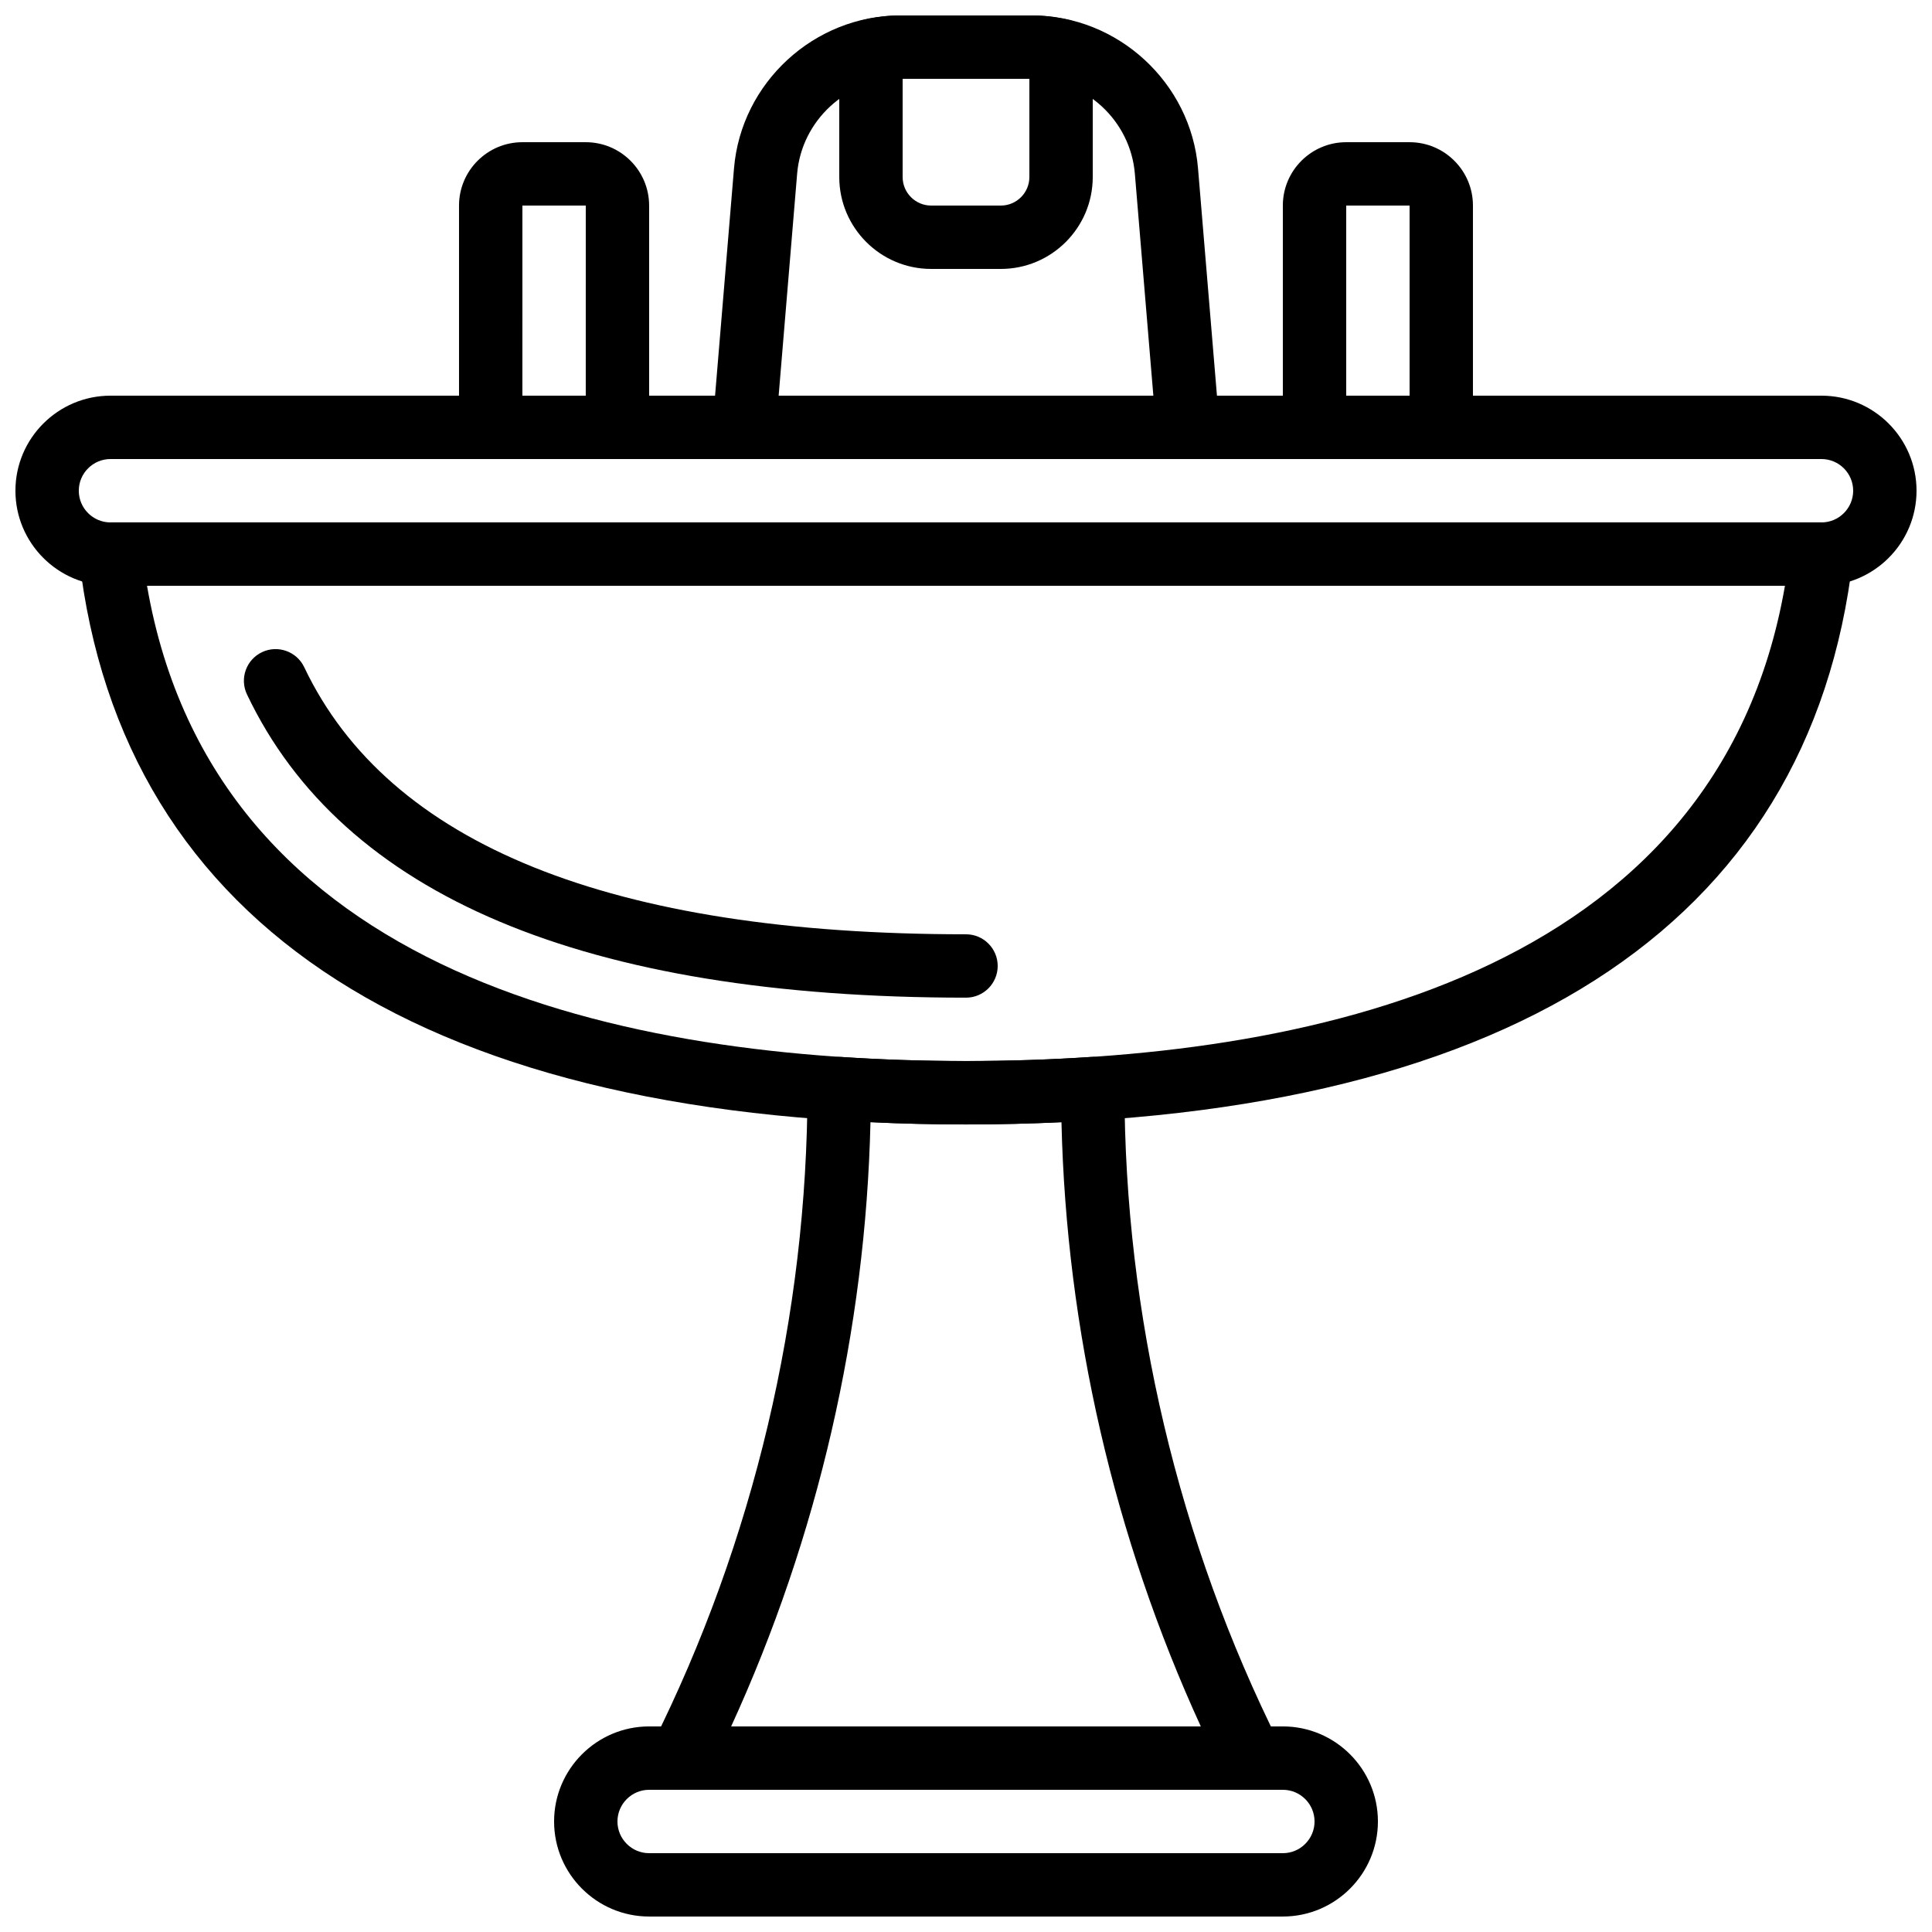
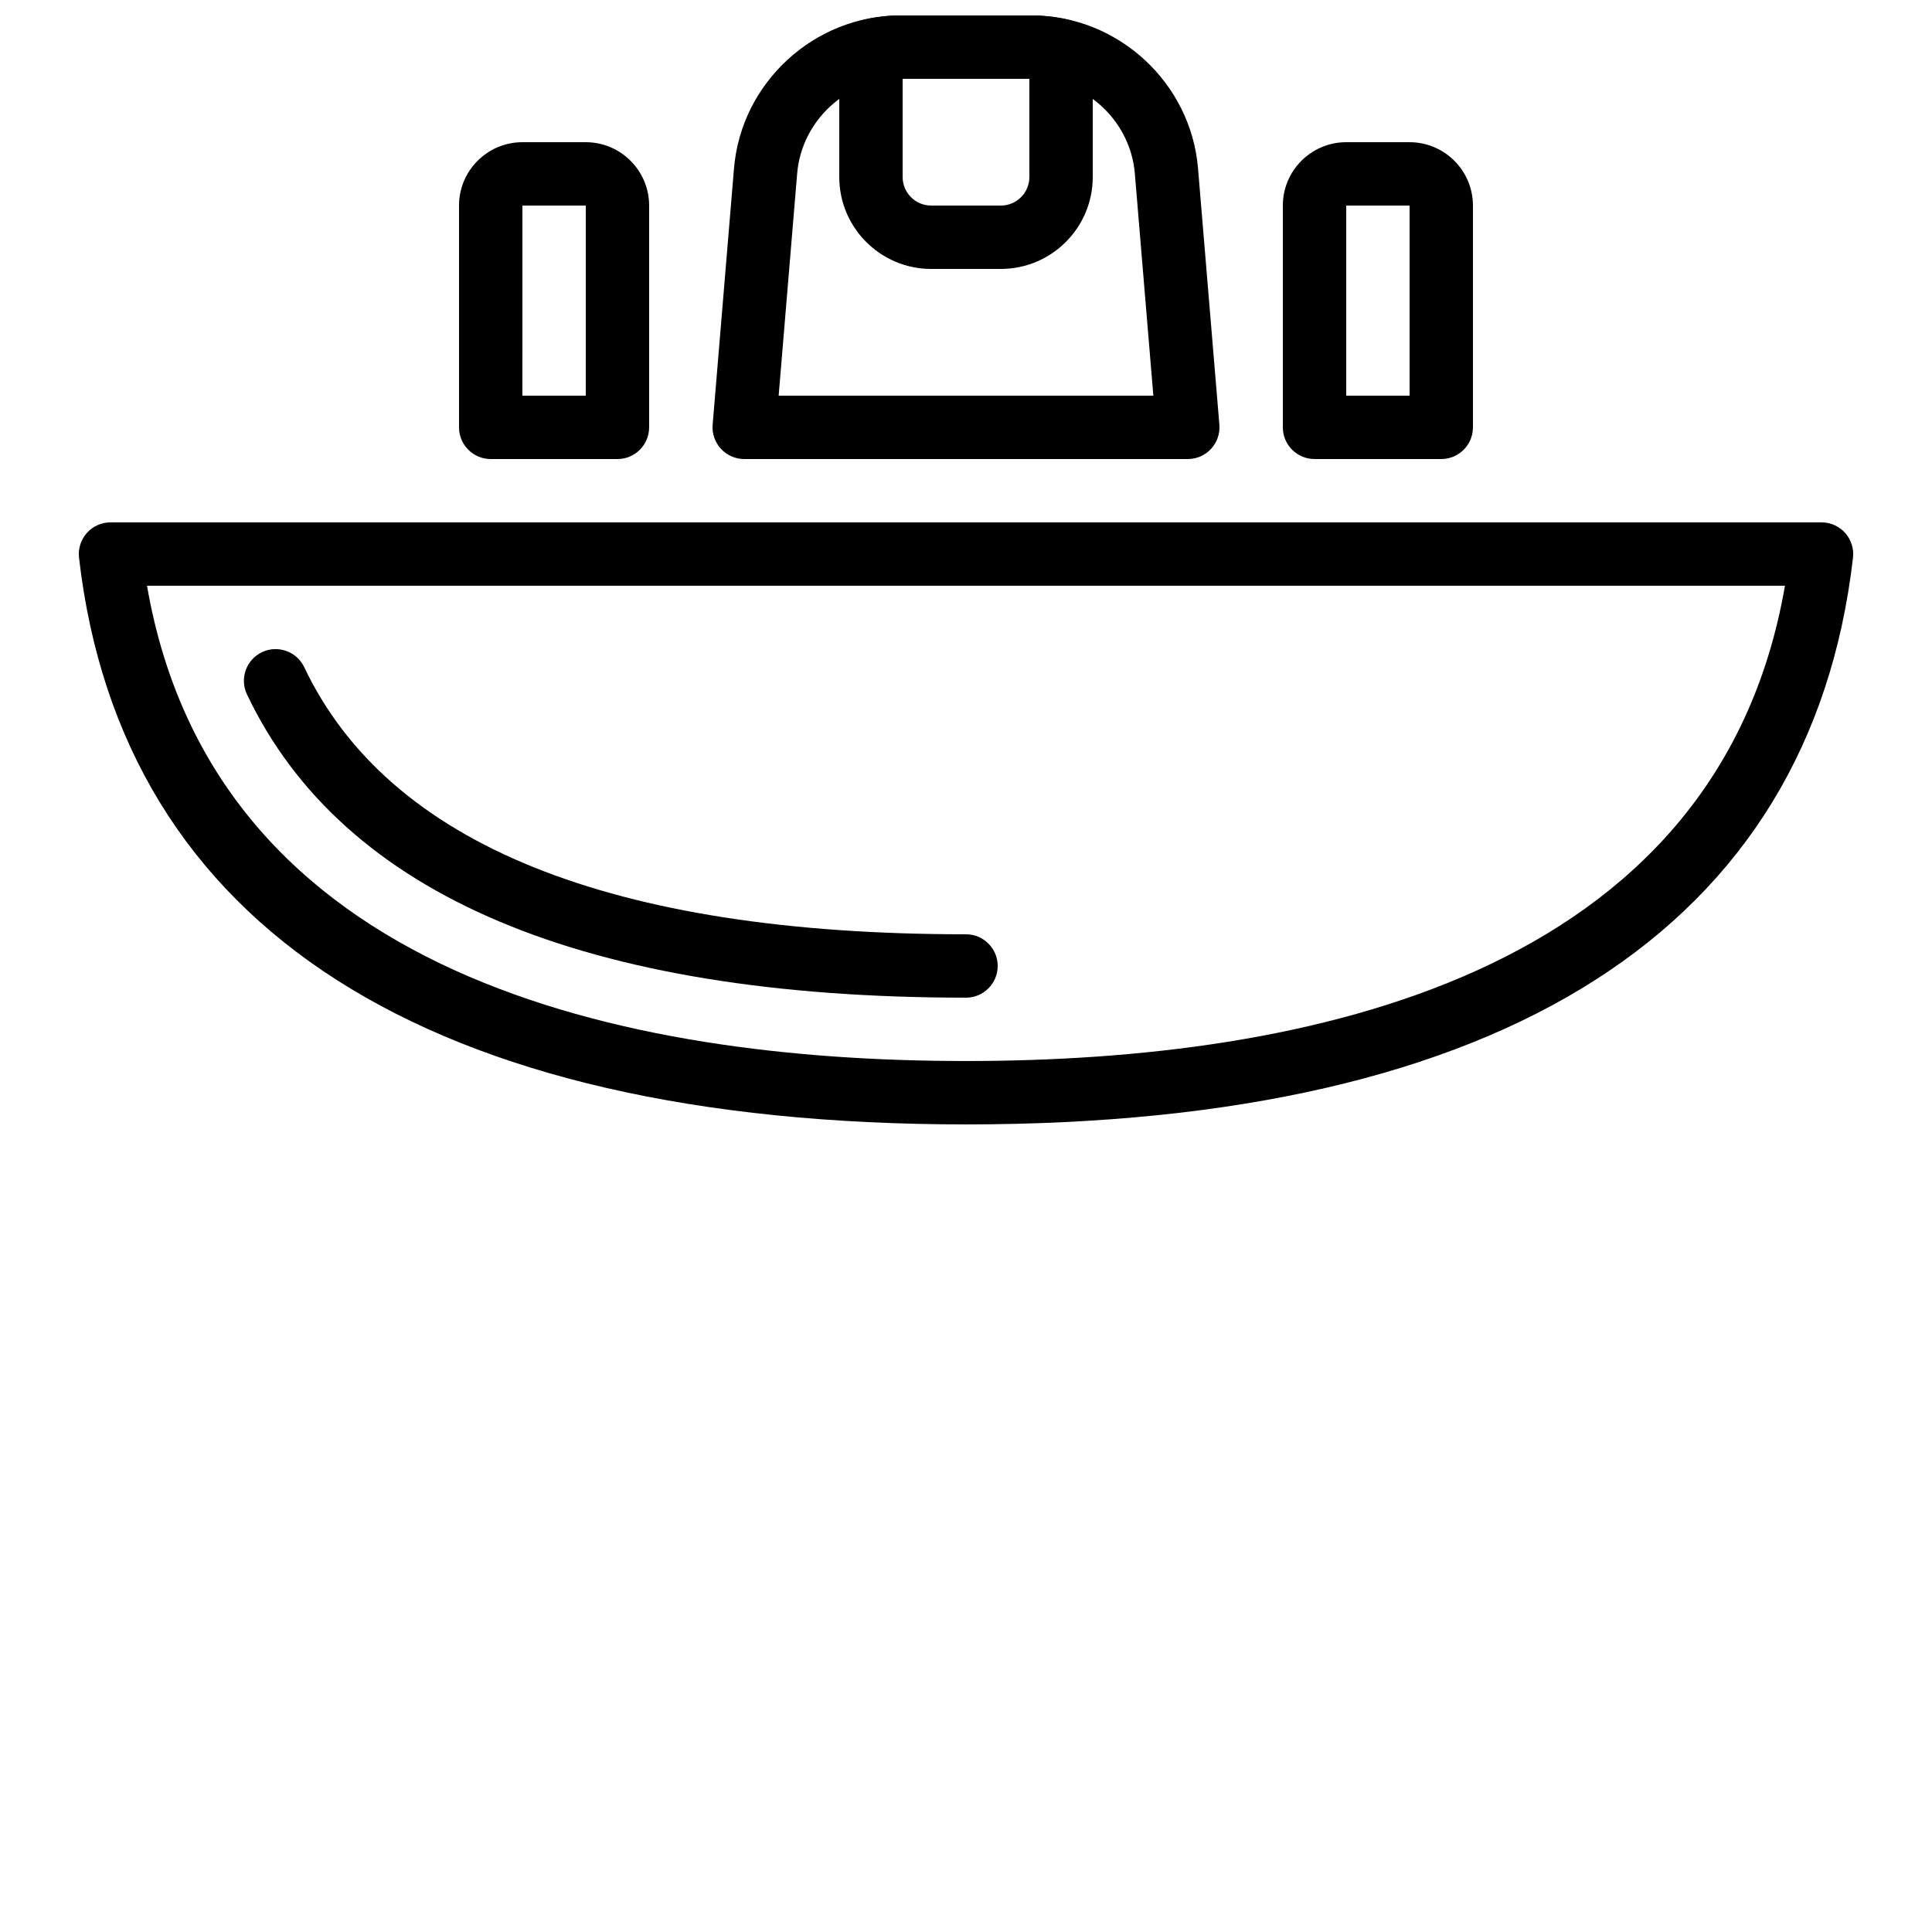
<svg xmlns="http://www.w3.org/2000/svg" width="800px" height="800px" version="1.1" viewBox="144 144 512 512">
  <defs>
    <clipPath id="d">
-       <path d="m148.09 248h503.81v52h-503.81z" />
-     </clipPath>
+       </clipPath>
    <clipPath id="c">
      <path d="m290 601h220v50.902h-220z" />
    </clipPath>
    <clipPath id="b">
      <path d="m332 148.09h136v117.91h-136z" />
    </clipPath>
    <clipPath id="a">
      <path d="m366 148.09h68v67.906h-68z" />
    </clipPath>
  </defs>
  <g clip-path="url(#d)">
    <path d="m626.71 299.24h-453.43c-13.887 0-25.191-11.301-25.191-25.191 0-13.887 11.301-25.191 25.191-25.191h453.43c13.887 0 25.191 11.301 25.191 25.191-0.004 13.887-11.305 25.191-25.195 25.191zm-453.43-33.59c-4.625 0-8.398 3.769-8.398 8.398 0 4.625 3.769 8.398 8.398 8.398h453.43c4.625 0 8.398-3.769 8.398-8.398 0-4.625-3.769-8.398-8.398-8.398z" />
  </g>
  <g clip-path="url(#c)">
-     <path d="m483.96 651.9h-167.93c-13.887 0-25.191-11.301-25.191-25.191 0-13.887 11.301-25.191 25.191-25.191h167.94c13.887 0 25.191 11.301 25.191 25.191-0.004 13.891-11.305 25.191-25.195 25.191zm-167.93-33.586c-4.625 0-8.398 3.769-8.398 8.398 0 4.625 3.769 8.398 8.398 8.398h167.94c4.625 0 8.398-3.769 8.398-8.398 0-4.625-3.769-8.398-8.398-8.398z" />
-   </g>
+     </g>
  <path d="m400 441.98c-142.48 0-223.76-51.938-235.06-150.19-0.27-2.375 0.488-4.762 2.074-6.551 1.594-1.777 3.879-2.805 6.273-2.805h453.43c2.394 0 4.676 1.023 6.273 2.805 1.586 1.789 2.344 4.172 2.074 6.551-11.305 98.25-92.586 150.19-235.06 150.19zm-217.04-142.75c17.945 103.8 127.14 125.95 217.04 125.95 89.887 0 199.09-22.152 217.03-125.95z" />
  <path d="m400 408.39c-101.09 0-165.19-27.039-190.55-80.367-1.988-4.191-0.211-9.195 3.981-11.191 4.172-1.988 9.195-0.211 11.191 3.981 22.32 46.973 81.332 70.785 175.38 70.785 4.637 0 8.398 3.762 8.398 8.398-0.004 4.633-3.766 8.395-8.398 8.395z" />
  <g clip-path="url(#b)">
    <path d="m458.78 265.65h-117.55c-2.352 0-4.586-0.984-6.18-2.711-1.586-1.73-2.383-4.039-2.191-6.383l5.66-67.938c1.895-22.723 21.242-40.523 44.039-40.523h34.898c22.797 0 42.145 17.801 44.031 40.523l5.66 67.938c0.191 2.344-0.598 4.652-2.191 6.383-1.59 1.73-3.82 2.711-6.172 2.711zm-108.43-16.793h99.301l-4.902-58.844c-1.176-14.09-13.168-25.125-27.301-25.125h-34.898c-14.133 0-26.121 11.035-27.297 25.125z" />
  </g>
  <g clip-path="url(#a)">
    <path d="m409.23 215.27h-18.457c-13.434 0-24.359-10.926-24.359-24.359v-33.496c0-3.938 2.731-7.348 6.574-8.195 3.394-0.754 6.527-1.125 9.566-1.125h34.898c3.039 0 6.172 0.371 9.574 1.125 3.832 0.848 6.562 4.258 6.562 8.195v33.496c0 13.434-10.926 24.359-24.359 24.359zm-26.023-50.383v26.023c0 4.172 3.394 7.566 7.566 7.566h18.457c4.172 0 7.566-3.394 7.566-7.566v-26.023z" />
  </g>
  <path d="m307.63 265.65h-33.586c-4.637 0-8.398-3.762-8.398-8.398v-58.773c0-9.262 7.531-16.793 16.793-16.793h16.793c9.262 0 16.793 7.531 16.793 16.793v58.777c0.004 4.633-3.758 8.395-8.395 8.395zm-25.191-16.793h16.793l0.004-50.379h-16.793z" />
  <path d="m525.95 265.65h-33.586c-4.637 0-8.398-3.762-8.398-8.398v-58.773c0-9.262 7.531-16.793 16.793-16.793h16.793c9.262 0 16.793 7.531 16.793 16.793v58.777c0.004 4.633-3.758 8.395-8.395 8.395zm-25.188-16.793h16.793v-50.379h-16.793z" />
-   <path d="m475.57 618.32h-151.14c-2.914 0-5.609-1.512-7.144-3.981-1.527-2.477-1.672-5.566-0.371-8.172 26.812-53.629 41.02-113.69 41.086-173.7 0-2.324 0.965-4.543 2.66-6.121 1.695-1.586 3.906-2.383 6.297-2.242 21.613 1.445 44.445 1.445 66.082 0 2.309-0.184 4.594 0.656 6.289 2.242 1.695 1.578 2.66 3.805 2.66 6.121 0.059 59.996 14.266 120.06 41.086 173.7 1.301 2.602 1.16 5.691-0.371 8.172-1.52 2.469-4.215 3.981-7.129 3.981zm-137.81-16.793h124.47c-22.973-50.105-35.645-105.03-36.93-160.15-16.711 0.824-33.914 0.824-50.617 0-1.281 55.125-13.961 110.05-36.926 160.15z" />
</svg>